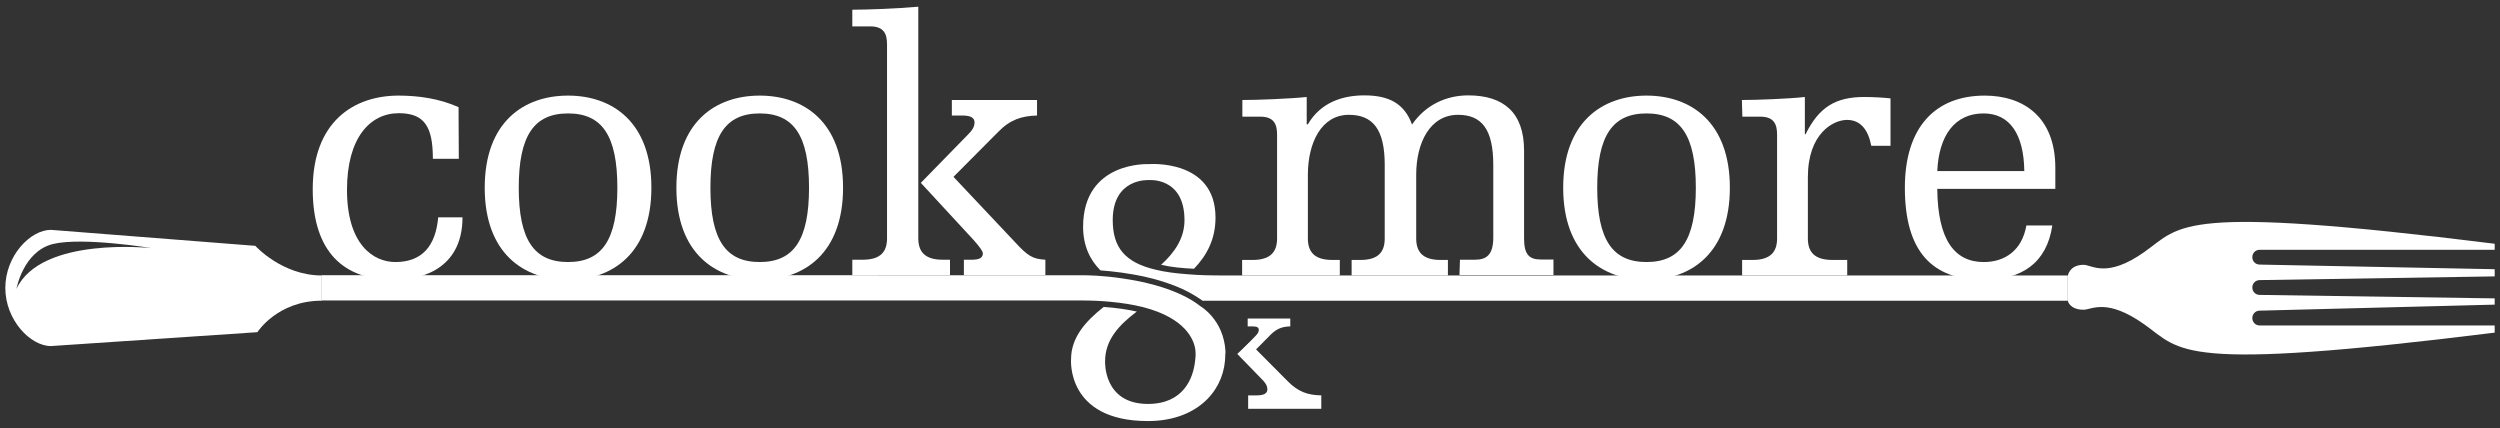
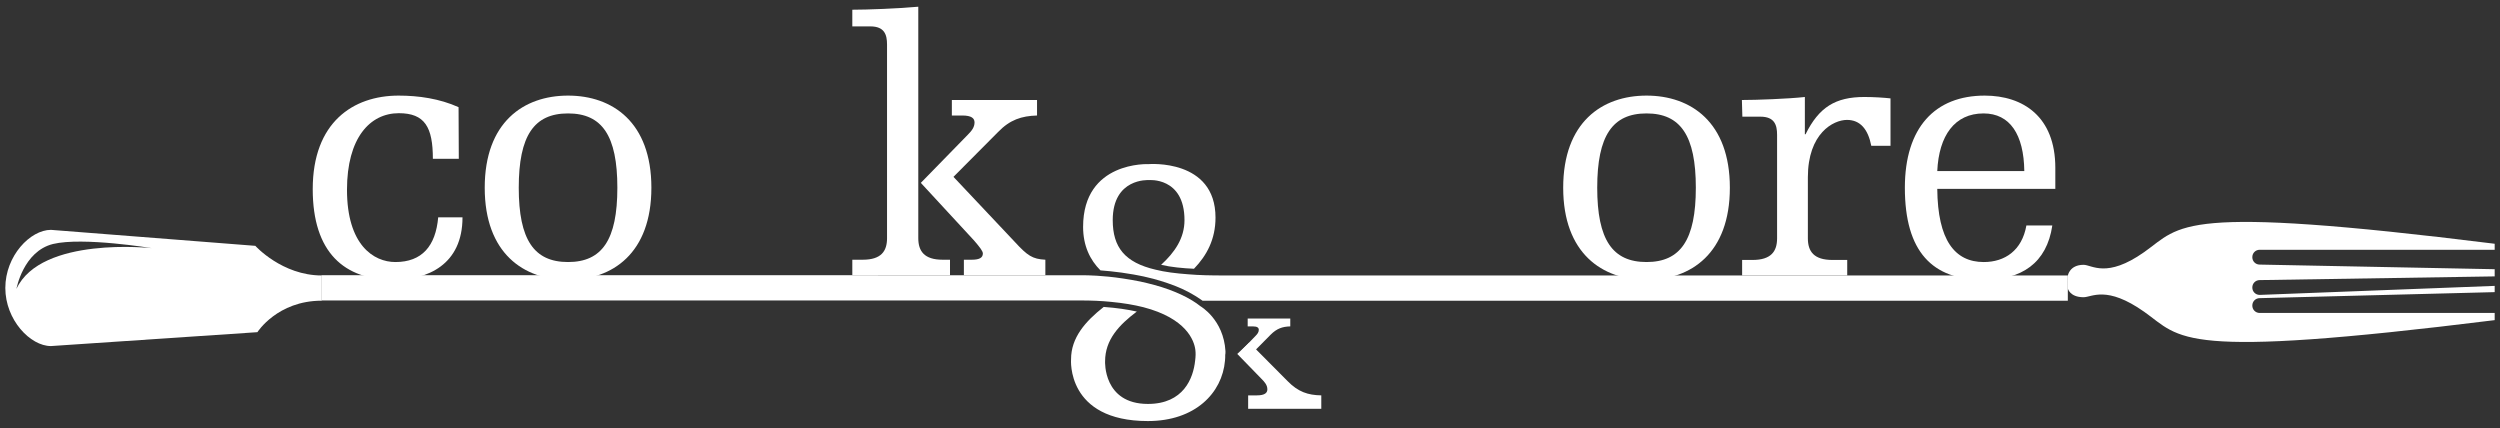
<svg xmlns="http://www.w3.org/2000/svg" id="Ebene_1" x="0px" y="0px" viewBox="0 0 1080 185" style="enable-background:new 0 0 1080 185;" xml:space="preserve">
  <rect x="0" y="0" width="1080" height="185" fill="#333333" stroke="none" />
  <style type="text/css"> .st0{fill:#FFFFFF;} </style>
  <g>
    <g>
      <path class="st0" d="M198.2,68.6H187c0-13.7-3.5-19.7-14.7-19.7c-12.5,0-22.4,10.7-22.4,33.1c0,23.8,11.5,31.2,20.9,31.2 c11.5,0,17.4-6.9,18.5-19.3h10.5c0,20.5-15.2,27-29.7,27c-21.4,0-35-11.8-35-39.2c0-28.8,17.4-40.4,37.1-40.4 c8.6,0,17.7,1.3,25.9,5L198.2,68.6L198.2,68.6z" />
      <path class="st0" d="M245.4,41.3c19.2,0,36,11.5,36,39.8s-16.8,39.8-36,39.8s-36-11.5-36-39.8S226.2,41.3,245.4,41.3z M245.4,49 c-14.7,0-21.3,9.6-21.3,32.1s6.6,32.1,21.3,32.1c14.7,0,21.3-9.6,21.3-32.1S260.1,49,245.4,49z" />
-       <path class="st0" d="M328.2,41.3c19.2,0,36,11.5,36,39.8s-16.8,39.8-36,39.8s-36-11.5-36-39.8S309,41.3,328.2,41.3z M328.2,49 c-14.7,0-21.3,9.6-21.3,32.1s6.6,32.1,21.3,32.1c14.7,0,21.3-9.6,21.3-32.1S342.9,49,328.2,49z" />
      <path class="st0" d="M368.2,4.2c6.2,0,20-0.5,28.5-1.3v100c0,5.6,2.6,9.3,10.5,9.3h3.2v6.7h-42.2v-6.7h4.5c8,0,10.5-3.7,10.5-9.3 V19.2c0-4.2-1.1-7.8-7.2-7.8h-7.8V4.2L368.2,4.2z M418.1,58.2c1.6-1.6,2.9-3.2,2.9-5.3c0-1.8-1.3-3-5.3-3h-4.5v-6.7H448v6.7 c-6.7,0.2-11.7,1.8-16.9,7.2l-19.2,19.3l26.4,28c5.6,6.1,7.7,7.5,13.3,7.8v6.7h-35.2v-6.7h3.4c3.2,0,4.8-0.8,4.8-2.7 c0-1-1.3-2.7-3.8-5.6l-23-24.9L418.1,58.2z" />
    </g>
  </g>
-   <path class="st0" d="M630.7,112.2h6.4c4.8,0,8-1.8,8-9.6V71.2c0-15.3-5-21.6-15.2-21.6c-12.1,0-18.1,12-18.1,25.9V103 c0,5.6,2.6,9.3,10.5,9.3h3.2v6.7h-41.6v-6.7h3.8c8,0,10.5-3.7,10.5-9.3V71.2c0-15.3-5.1-21.6-15.5-21.6c-11.8,0-17.7,12-17.7,25.9 V103c0,5.6,2.6,9.3,10.6,9.3h3.2v6.7h-42.2v-6.7h4.5c8,0,10.6-3.7,10.6-9.3V58.2c0-4.2-1.1-7.8-7.2-7.8h-7.8v-7.2 c6.2,0,20-0.5,27.8-1.3v11.8h0.5c5.6-9.6,15.2-12.5,24.4-12.5c10.6,0,17.3,3.5,20.6,12.6c5.9-8.6,14.9-12.6,24.3-12.6 c15.2,0,24.1,7.4,24.1,23.8v38c0,7.2,2.4,9.1,7.3,9.1h5.4v6.7h-40.6L630.7,112.2L630.7,112.2z" />
  <path class="st0" d="M711.3,41.3c19.2,0,36,11.5,36,39.8s-16.8,39.8-36,39.8s-36-11.5-36-39.8S692.1,41.3,711.3,41.3z M711.3,49 c-14.7,0-21.3,9.6-21.3,32.1s6.6,32.1,21.3,32.1s21.3-9.6,21.3-32.1S726,49,711.3,49z" />
  <path class="st0" d="M752.5,43.2c6.2,0,20-0.5,27.2-1.3V58h0.3c5.8-11.7,12.9-16.1,25.4-16.1c4.3,0,8.5,0.3,11.3,0.6V63h-8.3 c-1.4-7.2-4.8-11.2-10.5-11.2c-5.9,0-16.9,5.8-16.9,24.8V103c0,5.6,2.6,9.3,10.6,9.3h6.4v6.7h-45.4v-6.7h4.5c8,0,10.6-3.7,10.6-9.3 V58.2c0-4.2-1.1-7.8-7.2-7.8h-7.8L752.5,43.2L752.5,43.2z" />
  <path class="st0" d="M886.6,97.4c-2.4,16.3-13.3,23.5-29.7,23.5c-22.1,0-34-12.1-34-39.8c0-26.1,13.1-39.8,34.5-39.8 c16.6,0,30.5,9.1,30.5,31.2v9.1h-51c0.2,22.1,7.5,31.6,20.1,31.6c9.1,0,16.5-5,18.4-15.8H886.6z M874.5,73.9 c-0.2-15.8-6.2-24.9-17.6-24.9c-12.5,0-19.3,9.6-20,24.9H874.5z" />
-   <path class="st0" d="M976.2,127.4c-1.8,0-3.2-1.4-3.2-3.2c0-1.8,1.4-3.2,3.2-3.2l101.5-1.6v-3.1l-101.5-2c-1.8,0-3.2-1.4-3.2-3.2 c0-1.8,1.4-3.2,3.2-3.2h101.5v-2.6c-137.5-17.1-135.1-7.9-151.4,3.6c-16.3,11.5-22.6,5.5-26.2,5.5c-6.1,0-6.8,4.7-6.8,4.7v5.4v5.5 c0,0,0.8,3.8,6.8,3.8c3.6,0,9.9-5.2,26.2,6.3s13.9,20.7,151.4,3.6v-3.1H976.2c-1.8,0-3.2-1.4-3.2-3.2s1.4-3.2,3.2-3.2l101.5-2.6 v-2.7L976.2,127.4z" />
+   <path class="st0" d="M976.2,127.4c-1.8,0-3.2-1.4-3.2-3.2c0-1.8,1.4-3.2,3.2-3.2l101.5-1.6v-3.1l-101.5-2c-1.8,0-3.2-1.4-3.2-3.2 c0-1.8,1.4-3.2,3.2-3.2h101.5v-2.6c-137.5-17.1-135.1-7.9-151.4,3.6c-16.3,11.5-22.6,5.5-26.2,5.5c-6.1,0-6.8,4.7-6.8,4.7v5.5 c0,0,0.8,3.8,6.8,3.8c3.6,0,9.9-5.2,26.2,6.3s13.9,20.7,151.4,3.6v-3.1H976.2c-1.8,0-3.2-1.4-3.2-3.2s1.4-3.2,3.2-3.2l101.5-2.6 v-2.7L976.2,127.4z" />
  <path class="st0" d="M110.3,106.2L22,99.3c-8.9,0-19.7,11.2-19.7,25.1c0,13.8,10.8,25.1,19.7,25.1l89.2-6c0,0,8.6-13.6,27.8-13.6 v-5.5V119C121.8,119,110.3,106.2,110.3,106.2z M7.1,124.8c0,0,2.9-16.2,15.8-19.4c12.9-3.1,42.7,1.8,42.7,1.8S17.8,101.9,7.1,124.8z " />
  <path class="st0" d="M529.4,151.9c0-0.1,0-0.1,0-0.2c-0.8-13.7-10.8-19.4-10.8-19.4l0,0c-1.1-0.9-2.3-1.7-3.6-2.5 c-3.1-1.9-6.5-3.4-10-4.7c-4.1-1.5-8.4-2.6-12.5-3.5c-5-1-9.8-1.7-13.8-2.1c-7.1-0.7-12-0.6-12-0.6H138.9v10.9h327.8 c4.9,0,9.3,0.2,13.2,0.6c5.4,0.5,10,1.3,14,2.3c18.5,4.8,22,14.3,22.5,18.5c0.1,0.7,0.1,1.4,0.1,2.1c0,0.8-0.1,1.6-0.2,2.5 c-0.8,7.6-5,18.7-20.4,18.7c-19.4,0-18.5-18.4-18.5-18.4c0-9.3,6-15.7,13.7-21.5c-4-0.9-8.7-1.6-14.3-2c-8,6.3-14.1,13.3-14.1,22.6 c0,0-2.2,26.7,33.2,26.7c20.4,0,32.1-12.1,33.3-26.1c0.1-0.8,0.1-1.7,0.1-2.5C529.4,152.9,529.4,152.4,529.4,151.9z" />
  <path class="st0" d="M559.2,119h-30.3c-5.8,0-10.9-0.1-15.5-0.5c-5.5-0.4-10.2-1-14.2-2c-13.3-3.1-18.5-9.7-18.5-21.4 c0-18.3,15.5-17.3,15.5-17.3s15.5-1.5,15.5,17.3c0,7.8-4.2,13.9-10.1,19.3c4.2,1,9.6,1.5,14.2,1.7c5.5-5.7,9.3-12.7,9.3-22.1 c0-25.5-28.9-23.1-28.9-23.1s-28.3-1.4-28.3,27.1c0,8.2,3,14.3,7.5,18.8c5.3,0.4,12.4,1.2,19.8,2.9c4.1,0.9,8.2,2.2,12.2,3.7 c4.4,1.7,8.5,3.9,12.1,6.5h39.6h334.2V119H559.2L559.2,119z" />
  <g>
    <path class="st0" d="M542.4,145.1c0.8-0.8,1.4-1.6,1.4-2.6c0-0.9-0.6-1.5-2.6-1.5H539v-3.4h18.4v3.4c-3.4,0.1-5.8,0.9-8.5,3.6 l-9.6,9.7l0,0l-3-2.9L542.4,145.1z" />
    <path class="st0" d="M545,163.7c1.4,1.4,2.5,2.7,2.5,4.5c0,1.5-1.1,2.6-4.5,2.6h-3.8v5.8h31.6v-5.8c-5.8-0.1-10-1.5-14.6-6.2 L539.7,148l0,0l-5.2,4.9L545,163.7z" />
  </g>
</svg>